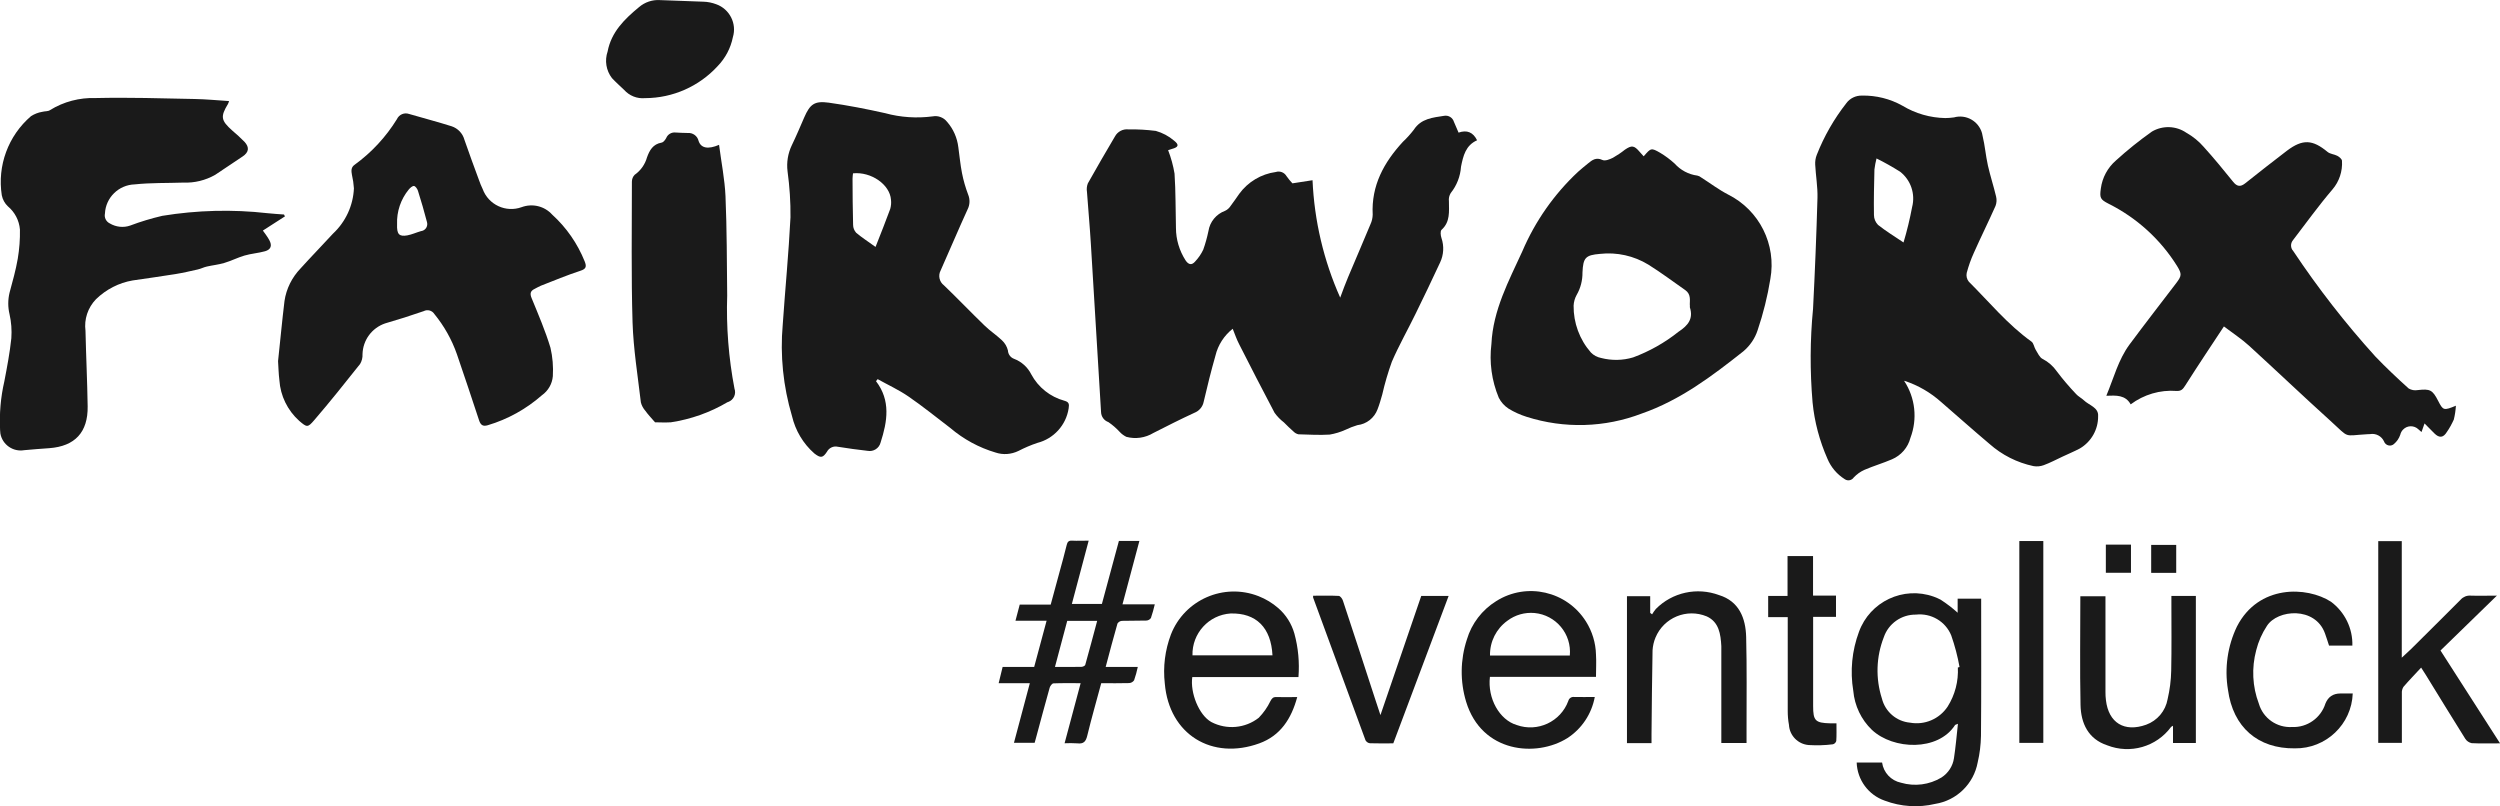
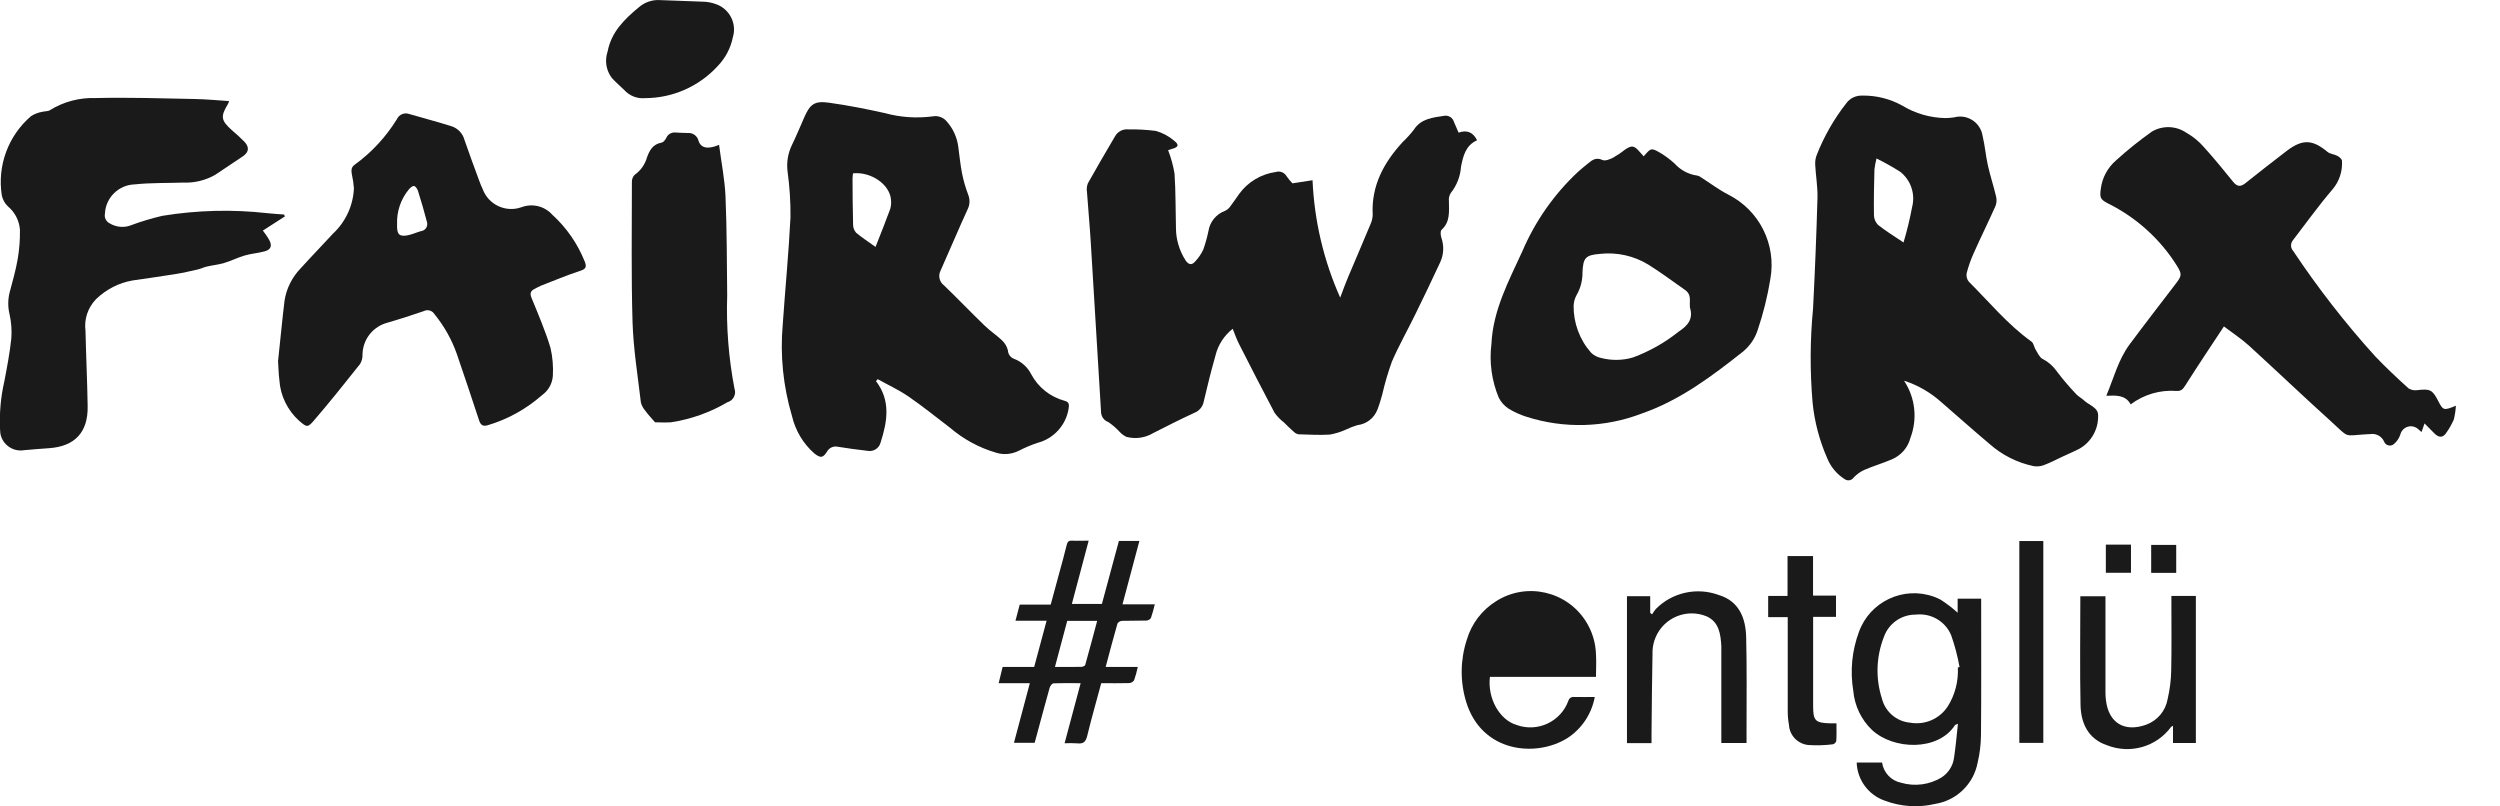
<svg xmlns="http://www.w3.org/2000/svg" id="Ebene_1" data-name="Ebene 1" viewBox="0 0 264.68 85.36">
  <defs>
    <style>
      .cls-1 {
        fill: #1a1a1a;
      }
    </style>
  </defs>
  <g id="Gruppe_52" data-name="Gruppe 52">
    <path id="Pfad_86" data-name="Pfad 86" class="cls-1" d="M130.53,34.79c-.92.72-1.58,1.73-1.85,2.87-.46,1.61-.86,3.23-1.24,4.86-.1.54-.48.99-1,1.19-1.46.67-2.89,1.4-4.33,2.13-.86.52-1.89.67-2.86.41-.26-.13-.5-.3-.7-.52-.36-.39-.76-.74-1.2-1.04-.46-.16-.77-.59-.78-1.08-.35-5.94-.71-11.88-1.08-17.82-.11-1.83-.28-3.65-.41-5.47-.05-.3-.02-.61.09-.9.93-1.67,1.9-3.32,2.87-4.97.28-.52.85-.82,1.44-.75.97-.02,1.93.04,2.89.16.71.2,1.37.55,1.93,1.03.57.45.47.69-.23.88-.14.04-.28.09-.4.13.31.8.54,1.63.68,2.48.13,1.91.1,3.83.15,5.75,0,1.22.36,2.41,1.02,3.44.32.47.65.52.99.14.36-.38.66-.81.88-1.28.23-.64.41-1.3.55-1.97.15-.98.83-1.8,1.76-2.14.24-.11.44-.29.58-.51.33-.42.61-.86.92-1.29.92-1.26,2.32-2.1,3.87-2.31.43-.14.9.04,1.13.43.19.27.4.53.63.77l2.13-.33c.19,4.29,1.18,8.51,2.93,12.43.31-.82.55-1.51.84-2.18.78-1.86,1.59-3.72,2.36-5.58.15-.32.23-.66.24-1.02-.16-3.09,1.19-5.54,3.2-7.72.42-.39.8-.82,1.15-1.27.77-1.2,2.02-1.29,3.22-1.48.46-.08.9.2,1.03.64.16.38.33.76.49,1.14q1.33-.47,1.96.81c-1.21.54-1.47,1.65-1.7,2.8-.07,1.02-.45,1.99-1.09,2.79-.16.26-.23.57-.19.87,0,1.07.16,2.17-.78,3.02-.15.14-.1.6-.01.87.29.85.24,1.77-.14,2.58-.85,1.84-1.73,3.66-2.62,5.48-.82,1.68-1.75,3.32-2.49,5.03-.41,1.14-.75,2.3-1.02,3.48-.15.53-.3,1.06-.5,1.57-.34.91-1.16,1.56-2.13,1.67-.43.13-.85.29-1.26.49-.53.24-1.09.41-1.67.51-1.1.07-2.2,0-3.31-.03-.19-.04-.37-.14-.51-.28-.36-.31-.7-.65-1.03-.98-.38-.29-.71-.63-.99-1.02-1.28-2.41-2.52-4.85-3.76-7.28-.26-.5-.44-1.04-.67-1.61" />
    <path id="Pfad_87" data-name="Pfad 87" class="cls-1" d="M201.6,40.33c1.18,1.79,1.42,4.03.66,6.03-.26,1.02-.99,1.86-1.96,2.27-.95.41-1.95.7-2.9,1.11-.43.19-.82.47-1.14.81-.21.31-.63.4-.94.19-.01,0-.02-.01-.03-.02-.81-.51-1.44-1.26-1.81-2.14-.84-1.9-1.38-3.92-1.58-5.98-.28-3.29-.27-6.61.05-9.9.2-3.92.36-7.84.47-11.76.03-1.16-.18-2.33-.24-3.5-.02-.35.03-.7.16-1.03.77-1.97,1.83-3.82,3.14-5.49.38-.52,1-.81,1.64-.8,1.51-.03,2.99.34,4.31,1.08,1.36.82,2.92,1.27,4.52,1.3.31,0,.62-.03.92-.07,1.28-.36,2.61.39,2.97,1.67.03.1.05.19.06.29.25,1.02.33,2.09.56,3.12.25,1.11.61,2.2.87,3.3.08.33.06.67-.06.99-.74,1.67-1.56,3.31-2.3,4.98-.31.68-.56,1.39-.75,2.11-.07.33.01.67.22.93,2.17,2.16,4.12,4.55,6.64,6.35.23.17.27.58.44.86.22.35.41.81.73.97.61.31,1.12.76,1.51,1.32.63.84,1.32,1.64,2.04,2.4.23.26.57.42.82.66.55.53,1.58.76,1.51,1.68.02,1.4-.72,2.71-1.93,3.42-.6.32-1.24.58-1.85.87-.66.31-1.3.65-1.98.9-.35.13-.72.16-1.08.1-1.74-.37-3.34-1.18-4.67-2.36-1.72-1.45-3.4-2.95-5.1-4.42-1.13-1.01-2.45-1.78-3.89-2.25M198.67,16.78c-.1.38-.17.77-.22,1.16-.04,1.61-.08,3.22-.05,4.83,0,.39.16.76.43,1.04.79.63,1.67,1.17,2.7,1.86.37-1.23.67-2.48.91-3.75.36-1.39-.14-2.86-1.27-3.74-.81-.51-1.64-.98-2.49-1.4" />
    <path id="Pfad_88" data-name="Pfad 88" class="cls-1" d="M92.74,40.35c1.58,2.06,1.21,4.27.49,6.5-.15.61-.76,1-1.38.88-1.05-.12-2.1-.26-3.14-.43-.46-.11-.94.11-1.16.53-.44.67-.68.68-1.33.18-1.19-1.04-2.01-2.43-2.37-3.96-.93-3.14-1.27-6.42-.98-9.68.26-3.78.63-7.56.82-11.35.02-1.63-.09-3.26-.31-4.88-.12-.94.04-1.9.45-2.76.47-.97.89-1.97,1.32-2.96.61-1.39,1.08-1.76,2.6-1.55,2,.28,3.99.67,5.96,1.11,1.64.45,3.35.56,5.04.34.57-.11,1.16.12,1.52.58.66.75,1.07,1.69,1.19,2.68.13.92.21,1.84.39,2.75.15.77.37,1.53.65,2.27.21.51.19,1.08-.06,1.57-.98,2.14-1.89,4.31-2.85,6.46-.29.54-.14,1.21.35,1.58,1.45,1.39,2.83,2.84,4.28,4.24.58.57,1.27,1.02,1.86,1.58.31.29.53.66.63,1.07.02.4.27.75.65.89.79.3,1.44.88,1.82,1.64.74,1.38,2.01,2.39,3.52,2.8.46.13.52.33.44.81-.27,1.77-1.58,3.21-3.31,3.65-.69.23-1.36.52-2,.85-.76.37-1.63.44-2.43.17-1.76-.52-3.39-1.41-4.79-2.6-1.47-1.12-2.91-2.29-4.44-3.34-1.02-.7-2.16-1.22-3.25-1.83l-.16.2M92.7,26.13c.58-1.48,1.09-2.74,1.55-4.01.09-.32.12-.65.08-.98-.12-1.6-2.09-2.98-4.02-2.79-.02.18-.05.37-.05.57.01,1.63.01,3.26.06,4.89,0,.31.12.6.32.83.6.51,1.28.94,2.05,1.5" />
    <path id="Pfad_89" data-name="Pfad 89" class="cls-1" d="M29.44,38.22c.24-2.23.43-4.3.68-6.35.19-1.3.79-2.5,1.7-3.45,1.12-1.24,2.29-2.44,3.43-3.68,1.34-1.25,2.14-2.97,2.22-4.8-.03-.48-.1-.96-.21-1.43-.07-.4-.12-.79.29-1.07,1.79-1.3,3.31-2.94,4.47-4.82.23-.5.79-.74,1.31-.55,1.5.44,3.01.83,4.49,1.3.66.22,1.17.76,1.35,1.43.49,1.44,1.03,2.86,1.55,4.29.11.31.23.62.38.92.61,1.67,2.46,2.53,4.13,1.92,1.14-.42,2.42-.11,3.23.79,1.51,1.37,2.68,3.06,3.44,4.95.21.53.18.8-.46,1-1.41.46-2.79,1.04-4.18,1.58-.22.09-.43.22-.65.33-.46.22-.53.5-.32,1,.71,1.73,1.45,3.45,1.99,5.24.23.99.31,2,.25,3.01-.07.81-.49,1.54-1.15,2.01-1.66,1.46-3.62,2.55-5.74,3.18-.51.15-.75-.01-.92-.52-.76-2.34-1.56-4.68-2.35-7.01-.54-1.54-1.35-2.98-2.38-4.24-.24-.38-.73-.52-1.13-.31-1.35.47-2.71.9-4.09,1.3-1.4.48-2.35,1.77-2.39,3.25.02.37-.07.74-.26,1.05-1.59,2-3.18,4-4.85,5.94-.7.82-.78.77-1.6.07-1.23-1.11-1.98-2.64-2.09-4.29-.09-.72-.1-1.45-.14-2M42.04,23.74c-.04,1.07.22,1.33,1.08,1.18.49-.09.96-.31,1.45-.45.42-.05.71-.42.66-.84,0-.05-.02-.1-.03-.14-.28-1.1-.61-2.2-.95-3.29-.06-.2-.26-.49-.42-.51s-.41.2-.55.37c-.85,1.03-1.29,2.34-1.24,3.67" />
    <path id="Pfad_90" data-name="Pfad 90" class="cls-1" d="M260.01,42.97c-.03.49-.1.97-.22,1.45-.21.46-.45.91-.74,1.32-.37.61-.8.66-1.32.14-.32-.32-.63-.64-1.04-1.05l-.32.91c-.13-.11-.23-.2-.32-.28-.46-.45-1.19-.44-1.63.02-.15.15-.25.34-.3.55-.13.38-.36.72-.67.98-.27.24-.68.21-.92-.06-.06-.06-.1-.14-.13-.22-.26-.56-.87-.88-1.48-.77-.09,0-.18,0-.26.01-2.65.15-1.83.49-3.95-1.43-2.9-2.62-5.72-5.31-8.6-7.94-.78-.71-1.67-1.29-2.66-2.04-1.4,2.12-2.77,4.17-4.09,6.25-.25.39-.42.61-.94.58-1.73-.13-3.45.38-4.84,1.42-.56-1.01-1.53-.95-2.58-.91.79-1.88,1.27-3.82,2.46-5.43,1.62-2.18,3.28-4.32,4.93-6.48.6-.79.62-.98.1-1.83-1.76-2.82-4.27-5.1-7.25-6.59-.88-.45-.96-.62-.82-1.61.15-1.15.72-2.21,1.6-2.97,1.21-1.1,2.48-2.12,3.81-3.06,1.14-.67,2.56-.62,3.65.13.69.39,1.31.89,1.83,1.49,1.08,1.19,2.1,2.44,3.11,3.69.4.5.76.58,1.27.18,1.47-1.16,2.94-2.33,4.43-3.46,1.67-1.26,2.72-1.19,4.31.13.27.22.71.24,1.03.41.21.11.49.35.49.53.07,1.1-.29,2.19-1.01,3.03-1.47,1.72-2.8,3.57-4.18,5.37-.28.34-.27.83.03,1.15,2.62,3.93,5.52,7.66,8.69,11.16,1.13,1.18,2.32,2.3,3.53,3.39.29.17.63.23.96.17,1.29-.15,1.56-.03,2.15,1.12.54,1.05.59,1.07,1.9.53" />
    <path id="Pfad_91" data-name="Pfad 91" class="cls-1" d="M30.18,22.9l-2.35,1.51c.23.33.49.65.68,1.01.32.58.18,1-.45,1.18-.72.2-1.48.25-2.19.46s-1.41.57-2.13.78c-.6.18-1.23.24-1.84.38-.33.07-.64.24-.97.31-.79.18-1.57.36-2.37.49-1.5.24-3.01.45-4.51.67-1.47.25-2.82.95-3.89,1.99-.86.89-1.27,2.12-1.11,3.34.06,2.67.19,5.33.23,8,.04,2.75-1.35,4.23-4.07,4.43-.88.07-1.76.12-2.64.21-1.18.21-2.32-.58-2.53-1.76-.02-.12-.03-.23-.03-.35-.09-1.74.06-3.49.45-5.18.29-1.51.58-3.03.74-4.56.06-.85,0-1.71-.19-2.54-.18-.75-.18-1.53,0-2.28.32-1.19.66-2.38.87-3.6.17-1.02.25-2.05.23-3.09-.08-.96-.54-1.84-1.28-2.46-.33-.31-.55-.72-.64-1.16-.49-3.14.68-6.31,3.09-8.38.36-.23.76-.39,1.19-.46.27-.08.61-.03.82-.18,1.45-.9,3.14-1.34,4.85-1.28,3.48-.08,6.96.03,10.44.1,1.21.02,2.41.14,3.67.22-.03.1-.06.2-.11.3-.82,1.35-.75,1.75.45,2.82.46.38.89.79,1.31,1.21.53.59.44,1.1-.22,1.54-.97.65-1.93,1.3-2.9,1.94-1.02.58-2.19.87-3.36.82-1.72.06-3.45.01-5.15.19-1.7.05-3.08,1.39-3.16,3.09-.09.42.12.85.51,1.04.65.39,1.45.48,2.16.23,1.11-.42,2.25-.76,3.4-1.03,3.68-.6,7.43-.7,11.13-.28.59.07,1.18.09,1.76.14l.08.17" />
    <path id="Pfad_92" data-name="Pfad 92" class="cls-1" d="M174.03,16.54c.76-.88.78-.91,1.74-.36.55.33,1.06.71,1.53,1.14.62.69,1.47,1.15,2.4,1.27.15.03.29.1.41.2.95.6,1.85,1.29,2.84,1.8,3.32,1.66,5.14,5.3,4.48,8.95-.3,1.85-.75,3.66-1.35,5.43-.28.86-.8,1.62-1.49,2.21-3.32,2.63-6.71,5.19-10.77,6.6-3.91,1.5-8.21,1.62-12.19.35-.67-.21-1.32-.5-1.92-.87-.44-.29-.79-.68-1.03-1.15-.75-1.8-1.02-3.76-.78-5.69.17-3.6,1.84-6.68,3.28-9.83,1.36-3.18,3.36-6.03,5.88-8.39.34-.31.71-.6,1.06-.89.45-.37.86-.69,1.54-.37.28.13.77-.07,1.11-.24.44-.25.86-.53,1.26-.85.72-.49.98-.46,1.56.22.13.15.26.29.42.47M178.9,32.26c0-.46.14-1.11-.47-1.54-1.3-.91-2.57-1.86-3.91-2.7-1.54-.94-3.34-1.34-5.13-1.14-1.53.13-1.78.4-1.85,1.96.01.84-.2,1.67-.62,2.39-.19.34-.3.73-.32,1.13-.02,1.82.63,3.59,1.83,4.96.29.3.67.5,1.08.58,1.12.29,2.29.27,3.39-.06,1.73-.64,3.36-1.56,4.8-2.71,1-.66,1.6-1.36,1.21-2.59,0-.09,0-.19,0-.28" />
    <path id="Pfad_93" data-name="Pfad 93" class="cls-1" d="M76.13,15.34c.24,1.87.6,3.64.68,5.43.15,3.5.14,7.01.18,10.51-.11,3.31.15,6.61.77,9.86.21.58-.09,1.21-.67,1.42-.02,0-.04.01-.07.02-1.84,1.09-3.88,1.81-5.99,2.13-.63.04-1.27,0-1.68,0-.44-.51-.76-.84-1.02-1.21-.23-.26-.4-.57-.48-.9-.33-2.82-.79-5.64-.88-8.47-.15-4.96-.07-9.92-.07-14.89,0-.27.1-.54.29-.73.64-.45,1.1-1.1,1.31-1.85.27-.75.63-1.4,1.54-1.56.19-.03.39-.29.49-.48.16-.4.57-.64,1-.59.42.03.84.04,1.26.05.55-.05,1.05.31,1.17.84.25.77,1,.92,2.18.41" />
    <path id="Pfad_94" data-name="Pfad 94" class="cls-1" d="M207.26,64.86v-1.48h2.49v.7c0,4.61.02,9.22-.02,13.83-.02.95-.13,1.89-.35,2.81-.42,2.27-2.22,4.03-4.5,4.39-1.77.42-3.63.3-5.33-.34-1.74-.6-2.92-2.21-2.98-4.04h2.69c.15,1.07.95,1.92,2.01,2.14,1.44.42,2.99.22,4.27-.55.72-.46,1.21-1.21,1.33-2.05.18-1.17.28-2.35.42-3.64-.21.09-.29.1-.31.14-1.8,2.79-6.53,2.62-8.79.51-1.14-1.09-1.84-2.56-1.98-4.14-.35-2.1-.14-4.25.6-6.24,1.16-3.21,4.7-4.88,7.92-3.73.25.09.5.2.73.32.63.41,1.24.87,1.8,1.38M207.28,70.67l.18-.05c-.2-1.14-.5-2.26-.88-3.35-.61-1.49-2.14-2.38-3.74-2.2-1.53-.02-2.91.95-3.4,2.4-.81,2.07-.88,4.36-.2,6.48.35,1.4,1.54,2.43,2.98,2.56,1.55.28,3.11-.39,3.98-1.7.78-1.24,1.16-2.69,1.08-4.16" />
    <path id="Pfad_95" data-name="Pfad 95" class="cls-1" d="M110.79,65.72h-3.28l.45-1.71h3.28c.31-1.15.63-2.29.93-3.43.26-.96.53-1.91.76-2.87.08-.33.2-.49.57-.47.55.03,1.1,0,1.76,0l-1.78,6.7h3.18l1.8-6.67h2.17l-1.79,6.71h3.42c-.11.49-.25.97-.41,1.45-.11.16-.29.26-.48.27-.86.03-1.72,0-2.58.03-.2.01-.37.12-.48.28-.43,1.5-.83,3.01-1.25,4.6h3.4c-.1.48-.23.95-.39,1.41-.12.18-.32.29-.53.3-.97.03-1.94.01-2.95.01-.5,1.87-1.03,3.7-1.48,5.56-.15.63-.4.89-1.05.81-.45-.03-.9-.03-1.35-.01l1.7-6.36c-1,0-1.94-.02-2.88.02-.14,0-.35.28-.4.46-.5,1.76-.96,3.53-1.44,5.29-.05.17-.1.34-.15.54h-2.19l1.68-6.31h-3.3l.42-1.72h3.34l1.32-4.91M112.99,65.73l-1.3,4.88c1.01,0,1.91.01,2.81-.01.14,0,.38-.11.4-.22.43-1.53.84-3.08,1.26-4.65h-3.17Z" />
-     <path id="Pfad_96" data-name="Pfad 96" class="cls-1" d="M137.47,71.68h-11.24c-.24,1.64.69,4.02,2.01,4.76,1.62.85,3.59.68,5.03-.45.5-.52.92-1.11,1.23-1.76.16-.29.27-.44.62-.43.7.02,1.41,0,2.22,0-.62,2.3-1.78,4.09-4.01,4.9-5,1.82-9.55-.92-10.01-6.33-.2-1.76.02-3.54.65-5.2,1.44-3.68,5.6-5.49,9.28-4.05.76.3,1.46.72,2.08,1.26.82.71,1.41,1.65,1.71,2.7.41,1.5.55,3.05.43,4.6M126.24,69.38h8.48c-.15-2.94-1.73-4.5-4.43-4.43-2.32.15-4.1,2.11-4.04,4.43" />
-     <path id="Pfad_97" data-name="Pfad 97" class="cls-1" d="M168.84,73.8c-.33,1.78-1.37,3.35-2.89,4.34-3.29,2.07-9.08,1.58-10.73-3.85-.65-2.15-.62-4.45.08-6.58.5-1.69,1.61-3.14,3.11-4.07,3.22-2.03,7.47-1.06,9.5,2.16.66,1.05,1.03,2.26,1.06,3.5.05.76,0,1.53,0,2.36h-11.23c-.27,2.28,1.01,4.56,2.84,5.1,2.21.79,4.65-.35,5.46-2.55.07-.28.34-.46.62-.42.7.02,1.4,0,2.18,0M166.2,69.4c.21-2.28-1.47-4.29-3.74-4.5-1.03-.09-2.05.2-2.87.82-1.18.85-1.87,2.22-1.84,3.68h8.46Z" />
-     <path id="Pfad_98" data-name="Pfad 98" class="cls-1" d="M264.68,78.7c-1.1,0-2.06.03-3-.02-.28-.06-.53-.23-.68-.47-1.41-2.24-2.78-4.5-4.17-6.75-.12-.2-.26-.4-.5-.78-.67.73-1.3,1.37-1.88,2.05-.12.2-.18.44-.16.67-.01,1.74,0,3.48,0,5.25h-2.5v-21.36h2.49v12.34c.42-.4.71-.65.99-.92,1.75-1.74,3.51-3.48,5.25-5.23.26-.29.65-.45,1.04-.42.87.03,1.75,0,2.79,0l-5.97,5.81,6.3,9.82" />
+     <path id="Pfad_97" data-name="Pfad 97" class="cls-1" d="M168.84,73.8c-.33,1.78-1.37,3.35-2.89,4.34-3.29,2.07-9.08,1.58-10.73-3.85-.65-2.15-.62-4.45.08-6.58.5-1.69,1.61-3.14,3.11-4.07,3.22-2.03,7.47-1.06,9.5,2.16.66,1.05,1.03,2.26,1.06,3.5.05.76,0,1.53,0,2.36h-11.23c-.27,2.28,1.01,4.56,2.84,5.1,2.21.79,4.65-.35,5.46-2.55.07-.28.34-.46.62-.42.7.02,1.4,0,2.18,0M166.2,69.4h8.46Z" />
    <path id="Pfad_99" data-name="Pfad 99" class="cls-1" d="M68.29,10.39c-.84.08-1.66-.25-2.22-.88-.43-.41-.88-.81-1.28-1.24-.62-.8-.79-1.86-.46-2.82.39-2.06,1.79-3.43,3.33-4.7.61-.52,1.4-.79,2.2-.74,1.54.07,3.08.1,4.62.17.46.01.92.11,1.35.27,1.42.51,2.2,2.05,1.76,3.49-.23,1.15-.79,2.21-1.61,3.06-1.97,2.15-4.75,3.38-7.67,3.39" />
    <path id="Pfad_100" data-name="Pfad 100" class="cls-1" d="M174.84,78.68h-2.59v-15.56h2.46v1.77l.2.15c.12-.2.25-.39.4-.57,1.74-1.76,4.36-2.33,6.68-1.47,2.13.65,2.83,2.44,2.88,4.45.08,3.22.04,6.44.04,9.66v1.55h-2.67v-9.79c0-.15,0-.31,0-.46-.07-1.27-.24-2.55-1.54-3.15-2.12-.88-4.55.12-5.43,2.24-.18.43-.28.88-.31,1.34-.06,2.98-.08,5.95-.11,8.93v.91" />
    <path id="Pfad_101" data-name="Pfad 101" class="cls-1" d="M229.88,63.09h2.6v15.57h-2.42v-1.82c-.12.07-.18.09-.21.13-1.55,2.1-4.32,2.89-6.75,1.94-2.02-.67-2.79-2.33-2.83-4.28-.08-3.82-.02-7.63-.02-11.5h2.66v10.14c0,.29.01.57.05.86.28,2.4,1.95,3.42,4.25,2.6,1.19-.43,2.06-1.46,2.28-2.71.23-.99.36-1.99.38-3.01.05-2.38.02-4.77.02-7.15v-.77Z" />
-     <path id="Pfad_102" data-name="Pfad 102" class="cls-1" d="M249.09,73.4c-.11,3.29-2.84,5.88-6.13,5.83-3.91.05-6.55-2.24-7.08-6.2-.38-2.28-.05-4.62.95-6.7,2.28-4.45,7.4-4.27,9.96-2.62,1.46,1.09,2.31,2.82,2.26,4.64h-2.47c-.14-.42-.27-.86-.43-1.29-1.03-2.87-5.03-2.55-6.15-.79-.52.79-.9,1.65-1.13,2.57-.5,1.87-.41,3.85.28,5.66.45,1.55,1.92,2.57,3.52,2.47,1.6.07,3.05-.96,3.53-2.49q.43-1.06,1.59-1.06h1.29Z" />
-     <path id="Pfad_103" data-name="Pfad 103" class="cls-1" d="M139.03,63.07c.9,0,1.8-.03,2.7.02.16,0,.39.3.45.51,1.14,3.43,2.25,6.86,3.37,10.29.18.56.37,1.12.6,1.82l4.32-12.62h2.9l-5.86,15.61c-.84,0-1.65.02-2.47-.01-.2-.02-.37-.14-.47-.31-1.86-5.04-3.71-10.08-5.55-15.12,0-.06,0-.12,0-.18" />
    <path id="Pfad_104" data-name="Pfad 104" class="cls-1" d="M189.27,65.34h-2.07v-2.25h2.05v-4.22h2.7v4.19h2.43v2.25h-2.42v9.45c0,1.54.23,1.78,1.8,1.82h.67c0,.66.02,1.27-.02,1.87-.05.17-.19.31-.36.35-.85.11-1.71.13-2.56.08-1.13-.09-2.03-1-2.09-2.14-.09-.48-.13-.96-.13-1.45-.01-3.07,0-6.13,0-9.2v-.76Z" />
    <rect id="Rechteck_150" data-name="Rechteck 150" class="cls-1" x="213.79" y="57.28" width="2.54" height="21.37" />
    <rect id="Rechteck_151" data-name="Rechteck 151" class="cls-1" x="222.95" y="57.66" width="2.66" height="2.98" />
    <rect id="Rechteck_152" data-name="Rechteck 152" class="cls-1" x="227.75" y="57.69" width="2.65" height="2.96" />
  </g>
</svg>